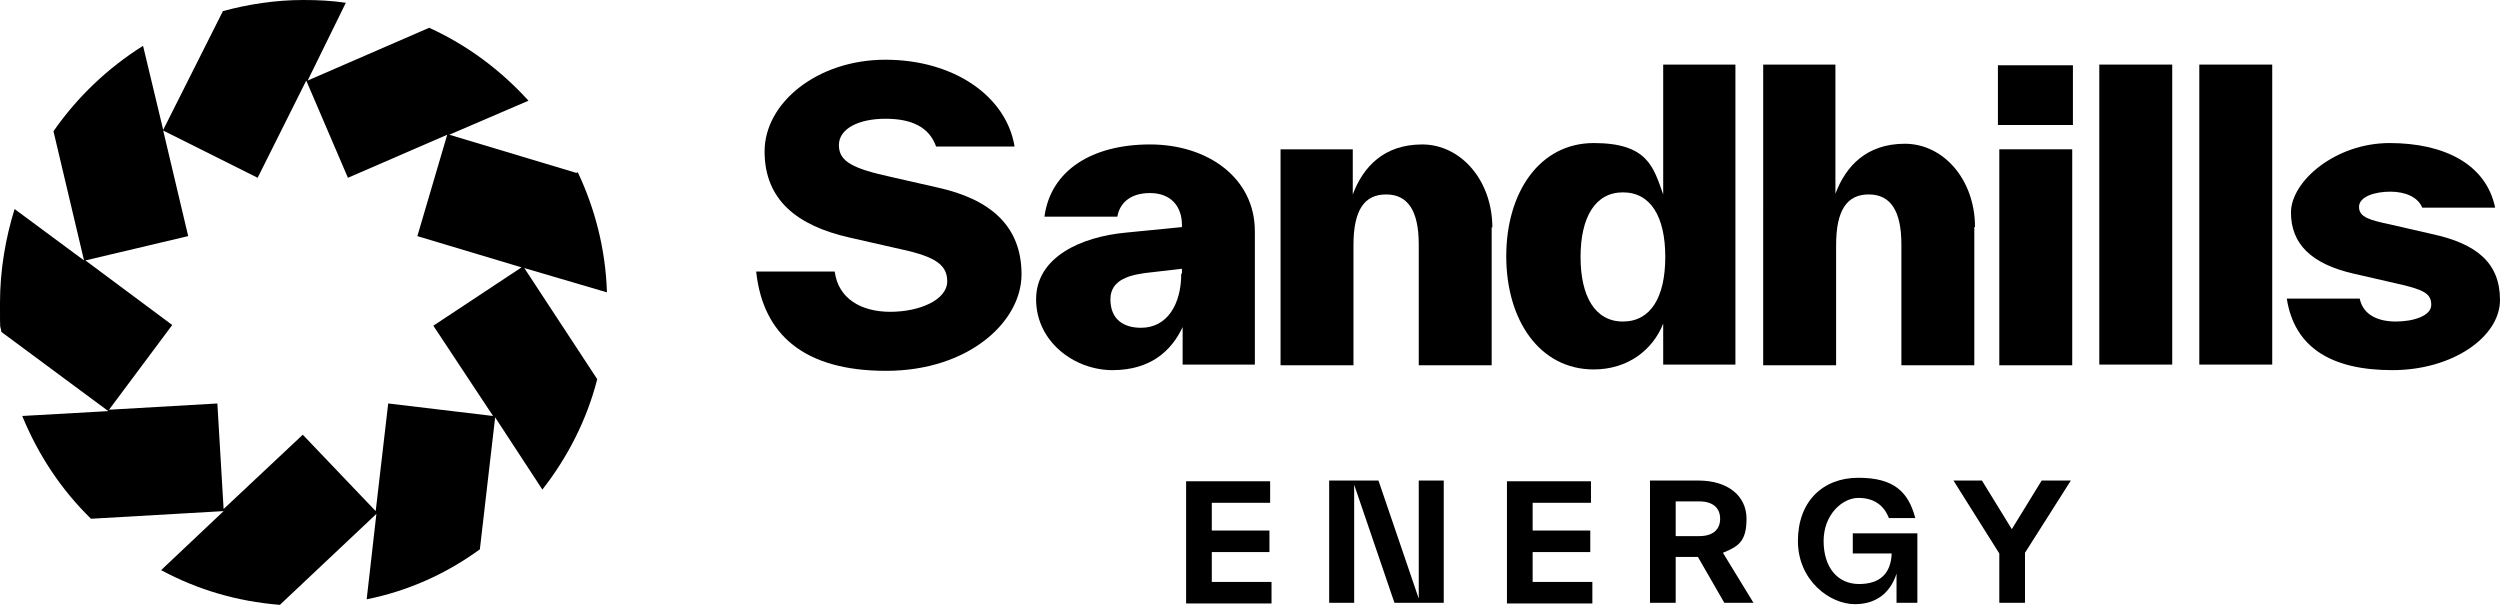
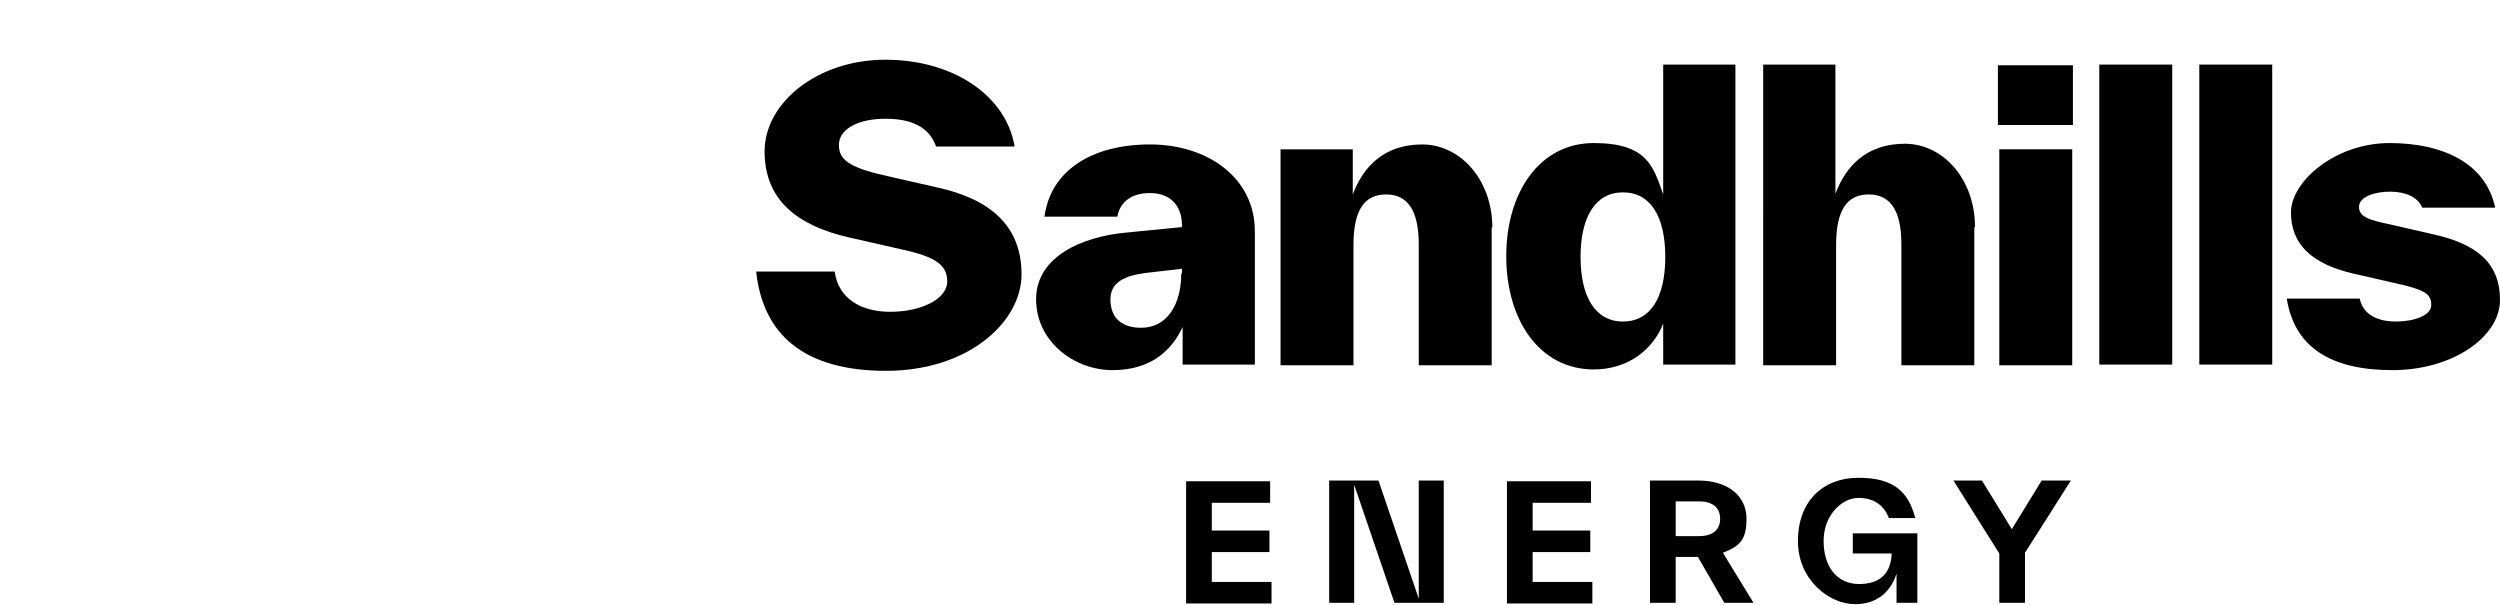
<svg xmlns="http://www.w3.org/2000/svg" id="Layer_1" version="1.1" viewBox="0 0 360 87.1">
  <path d="M108.9,39.1h11.3c.5,3.9,3.8,5.8,8,5.8s8.2-1.7,8.2-4.4-2.3-3.7-7.5-4.8l-6.6-1.5c-7.5-1.7-12.2-5.4-12.2-12.4s7.6-13.2,17.4-13.2,17.4,5.2,18.6,12.5h-11.3c-1-2.8-3.5-4-7.3-4s-6.7,1.4-6.7,3.8,2.1,3.4,7.6,4.6l6.6,1.5c7.7,1.7,12.1,5.6,12.1,12.5s-7.7,13.9-19.5,13.9-17.7-5.2-18.7-14.2c0,0,0,0,0,0Z" />
  <path d="M180.7,33.2v19.3h-10.4v-5.4c-1.6,3.4-4.6,6.2-10.1,6.2s-11-4.1-11-10.2,6.5-9,12.9-9.6l8.1-.8v-.3c0-2.7-1.6-4.6-4.6-4.6s-4.4,1.6-4.7,3.4h-10.5c.9-6.7,6.9-10.4,15.2-10.4s15.1,4.8,15.1,12.5h0ZM170.2,39.4v-.7l-4.3.5c-3.1.3-6,1-6,3.9s1.9,4.1,4.4,4.1c3.8,0,5.8-3.4,5.8-7.8h0Z" />
  <path d="M214.8,32.7v19.9h-10.5v-17.4c0-4.9-1.6-7.2-4.7-7.2s-4.7,2.2-4.7,7.3v17.3h-10.5v-31.1h10.4v6.5c1.5-4,4.5-7.2,10-7.2s10.1,5.1,10.1,12h0Z" />
  <path d="M239.5,9.3h10.4v43.2h-10.4v-5.9c-1.5,3.8-5.1,6.6-10,6.6-7.8,0-12.6-7.1-12.6-16.3s4.8-16.3,12.6-16.3,8.6,3.5,10,7.4V9.3ZM239.8,37c0-5.8-2.1-9.3-6.1-9.3s-6.1,3.6-6.1,9.3,2.1,9.3,6.1,9.3,6.1-3.5,6.1-9.3Z" />
  <path d="M284.3,32.7v19.9h-10.5v-17.4c0-4.9-1.6-7.2-4.7-7.2s-4.7,2.2-4.7,7.3v17.3h-10.5V9.3h10.4v18.6c1.5-4,4.5-7.2,10-7.2s10.1,5.1,10.1,12h0Z" />
  <path d="M287.7,18v-8.6h10.8v8.6h-10.8ZM287.9,52.6v-31.1h10.5v31.1h-10.5Z" />
  <path d="M302.3,52.6V9.3h10.5v43.2h-10.5Z" />
  <path d="M316.7,52.6V9.3h10.5v43.2h-10.5Z" />
  <path d="M329.3,43h10.5c.5,2.4,2.7,3.3,5.2,3.3s5.1-.8,5.1-2.4-1-2.2-5.1-3.1l-6.1-1.4c-6.1-1.4-9-4.3-9-8.8s6.4-10,14.2-10,13.9,3,15.2,9.3h-10.5c-.6-1.5-2.4-2.3-4.6-2.3s-4.5.7-4.5,2.2,1.6,1.9,4.4,2.5l6.1,1.4c6.5,1.4,9.8,4.2,9.8,9.5s-6.8,10.1-15.5,10.1-14.1-3.2-15.2-10.3h0Z" />
  <path d="M174.4,83.8h8.7v3.1h-12.3v-17.6h12.1v3.1h-8.4v4h8.3v3.1h-8.3v4.4h0Z" />
  <path d="M204.3,69.2h3.6v17.6h-7.1l-5.8-17v17h-3.6v-17.6h7.1l5.8,17v-17h0Z" />
  <path d="M220.6,83.8h8.7v3.1h-12.3v-17.6h12.1v3.1h-8.4v4h8.3v3.1h-8.3v4.4h0Z" />
  <path d="M248.3,86.8l-3.8-6.6h-3.2v6.6h-3.7v-17.6h7c4.2,0,6.9,2.2,6.9,5.5s-1.2,4-3.4,4.9l4.4,7.2h-4.2ZM241.3,72.3v4.9h3.4c1.9,0,3-.9,3-2.5s-1.1-2.5-3-2.5h-3.4Z" />
  <path d="M266.9,76.8h9.2v10h-3v-4.2c-.7,2.2-2.4,4.4-6,4.4s-8.2-3.4-8.2-9.1,3.6-9.1,8.7-9.1,7.2,2,8.2,5.8h-3.8c-.7-1.8-2.1-2.9-4.4-2.9s-5,2.4-5,6.2,2,6.2,5.1,6.2,4.6-1.6,4.7-4.4h-5.6v-2.9h0Z" />
  <path d="M298.2,69.2l-6.6,10.4v7.2h-3.7v-7.1l-6.6-10.5h4.1l4.3,7,4.3-7h4.2,0Z" />
-   <path d="M83,24.9l-18.3-5.5,11.4-4.9c-4-4.4-8.8-8-14.3-10.5l-17.5,7.6L49.8.4c-2-.3-4-.4-6.1-.4-4,0-7.9.6-11.6,1.6l-8.6,17.1-2.9-12.1c-5.1,3.2-9.5,7.4-12.9,12.3l4.4,18.6-10-7.4C.8,34.3,0,38.9,0,43.6s0,2.8.2,4.2l15.4,11.4-12.4.7c2.3,5.6,5.6,10.6,9.9,14.8l19.1-1.1-9,8.5c5.2,2.8,10.9,4.5,17.1,5l13.9-13.1-1.4,12.3c6-1.2,11.5-3.7,16.3-7.2l2.2-19,6.8,10.4c3.6-4.6,6.4-10,7.9-15.9l-10.5-16,11.9,3.5c-.2-6.2-1.7-12-4.2-17.3h0ZM62.4,46.9l8.6,13-15.1-1.8-1.8,15.5-10.5-11-11.4,10.7-.9-15.2-15.6.9,9.1-12.2-12.5-9.3,14.8-3.5-3.6-15.2,13.6,6.8,7-14,6,14,14.3-6.2-4.3,14.6,15,4.5-12.7,8.4h0Z" />
</svg>